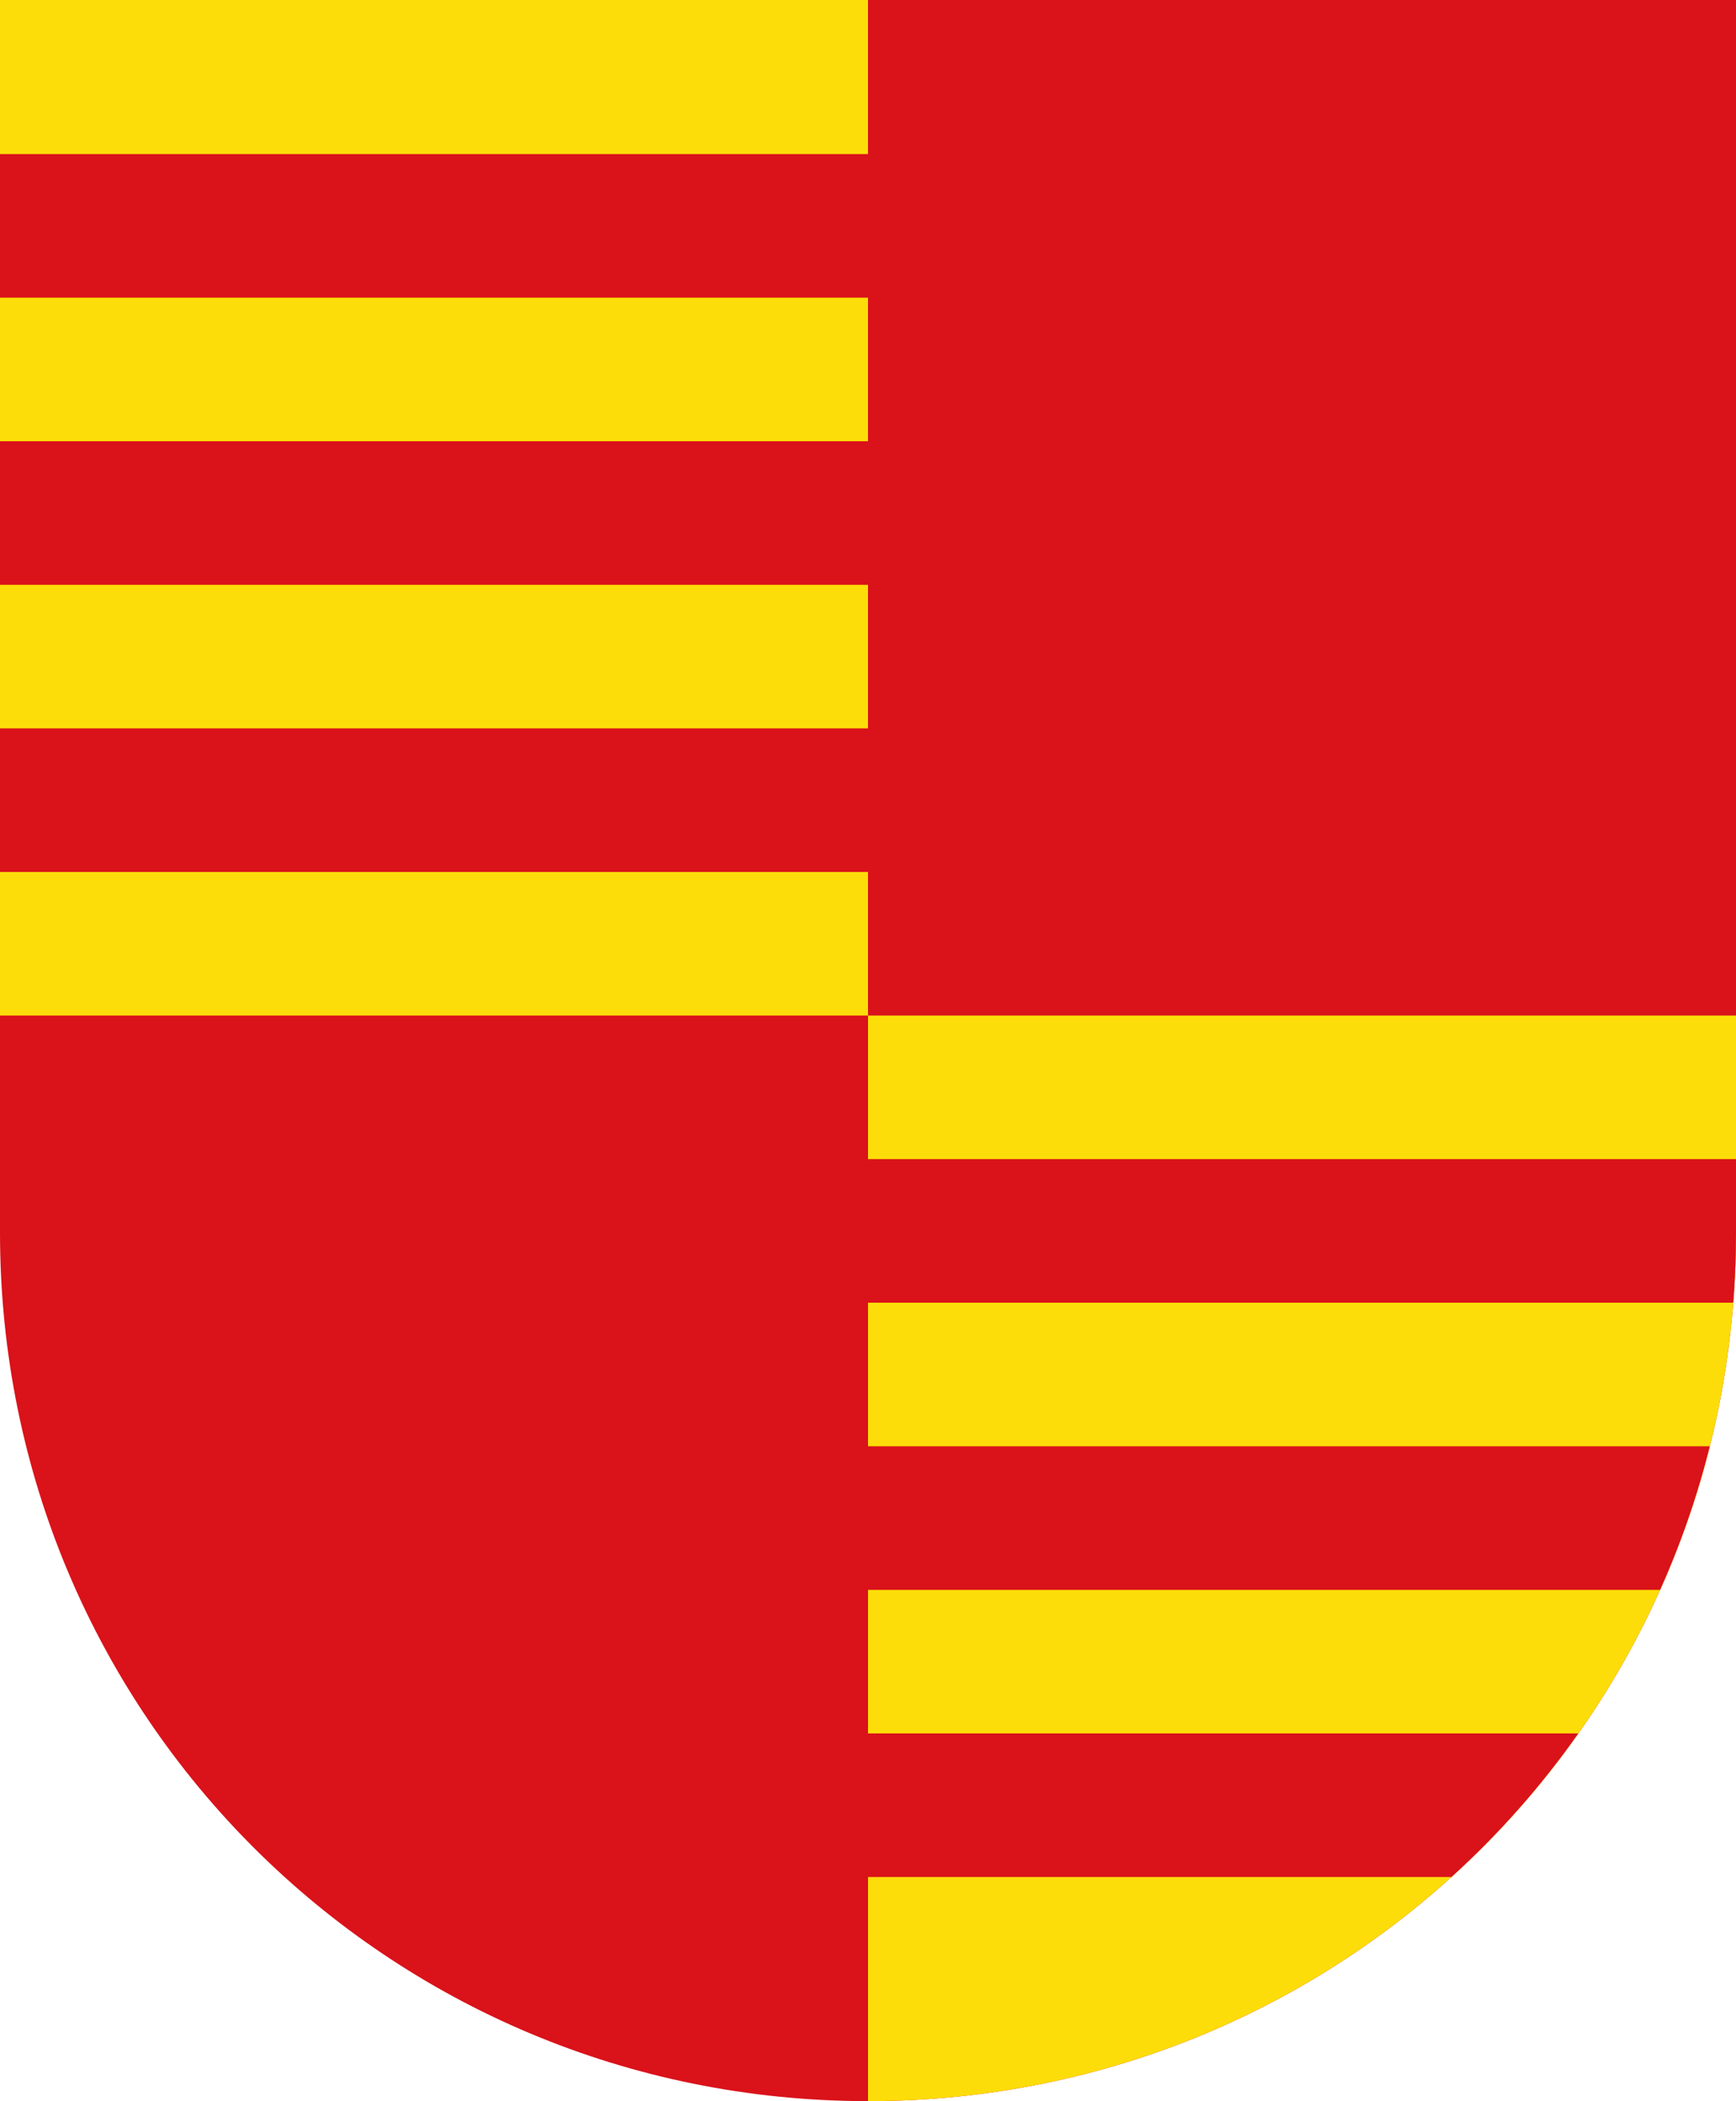
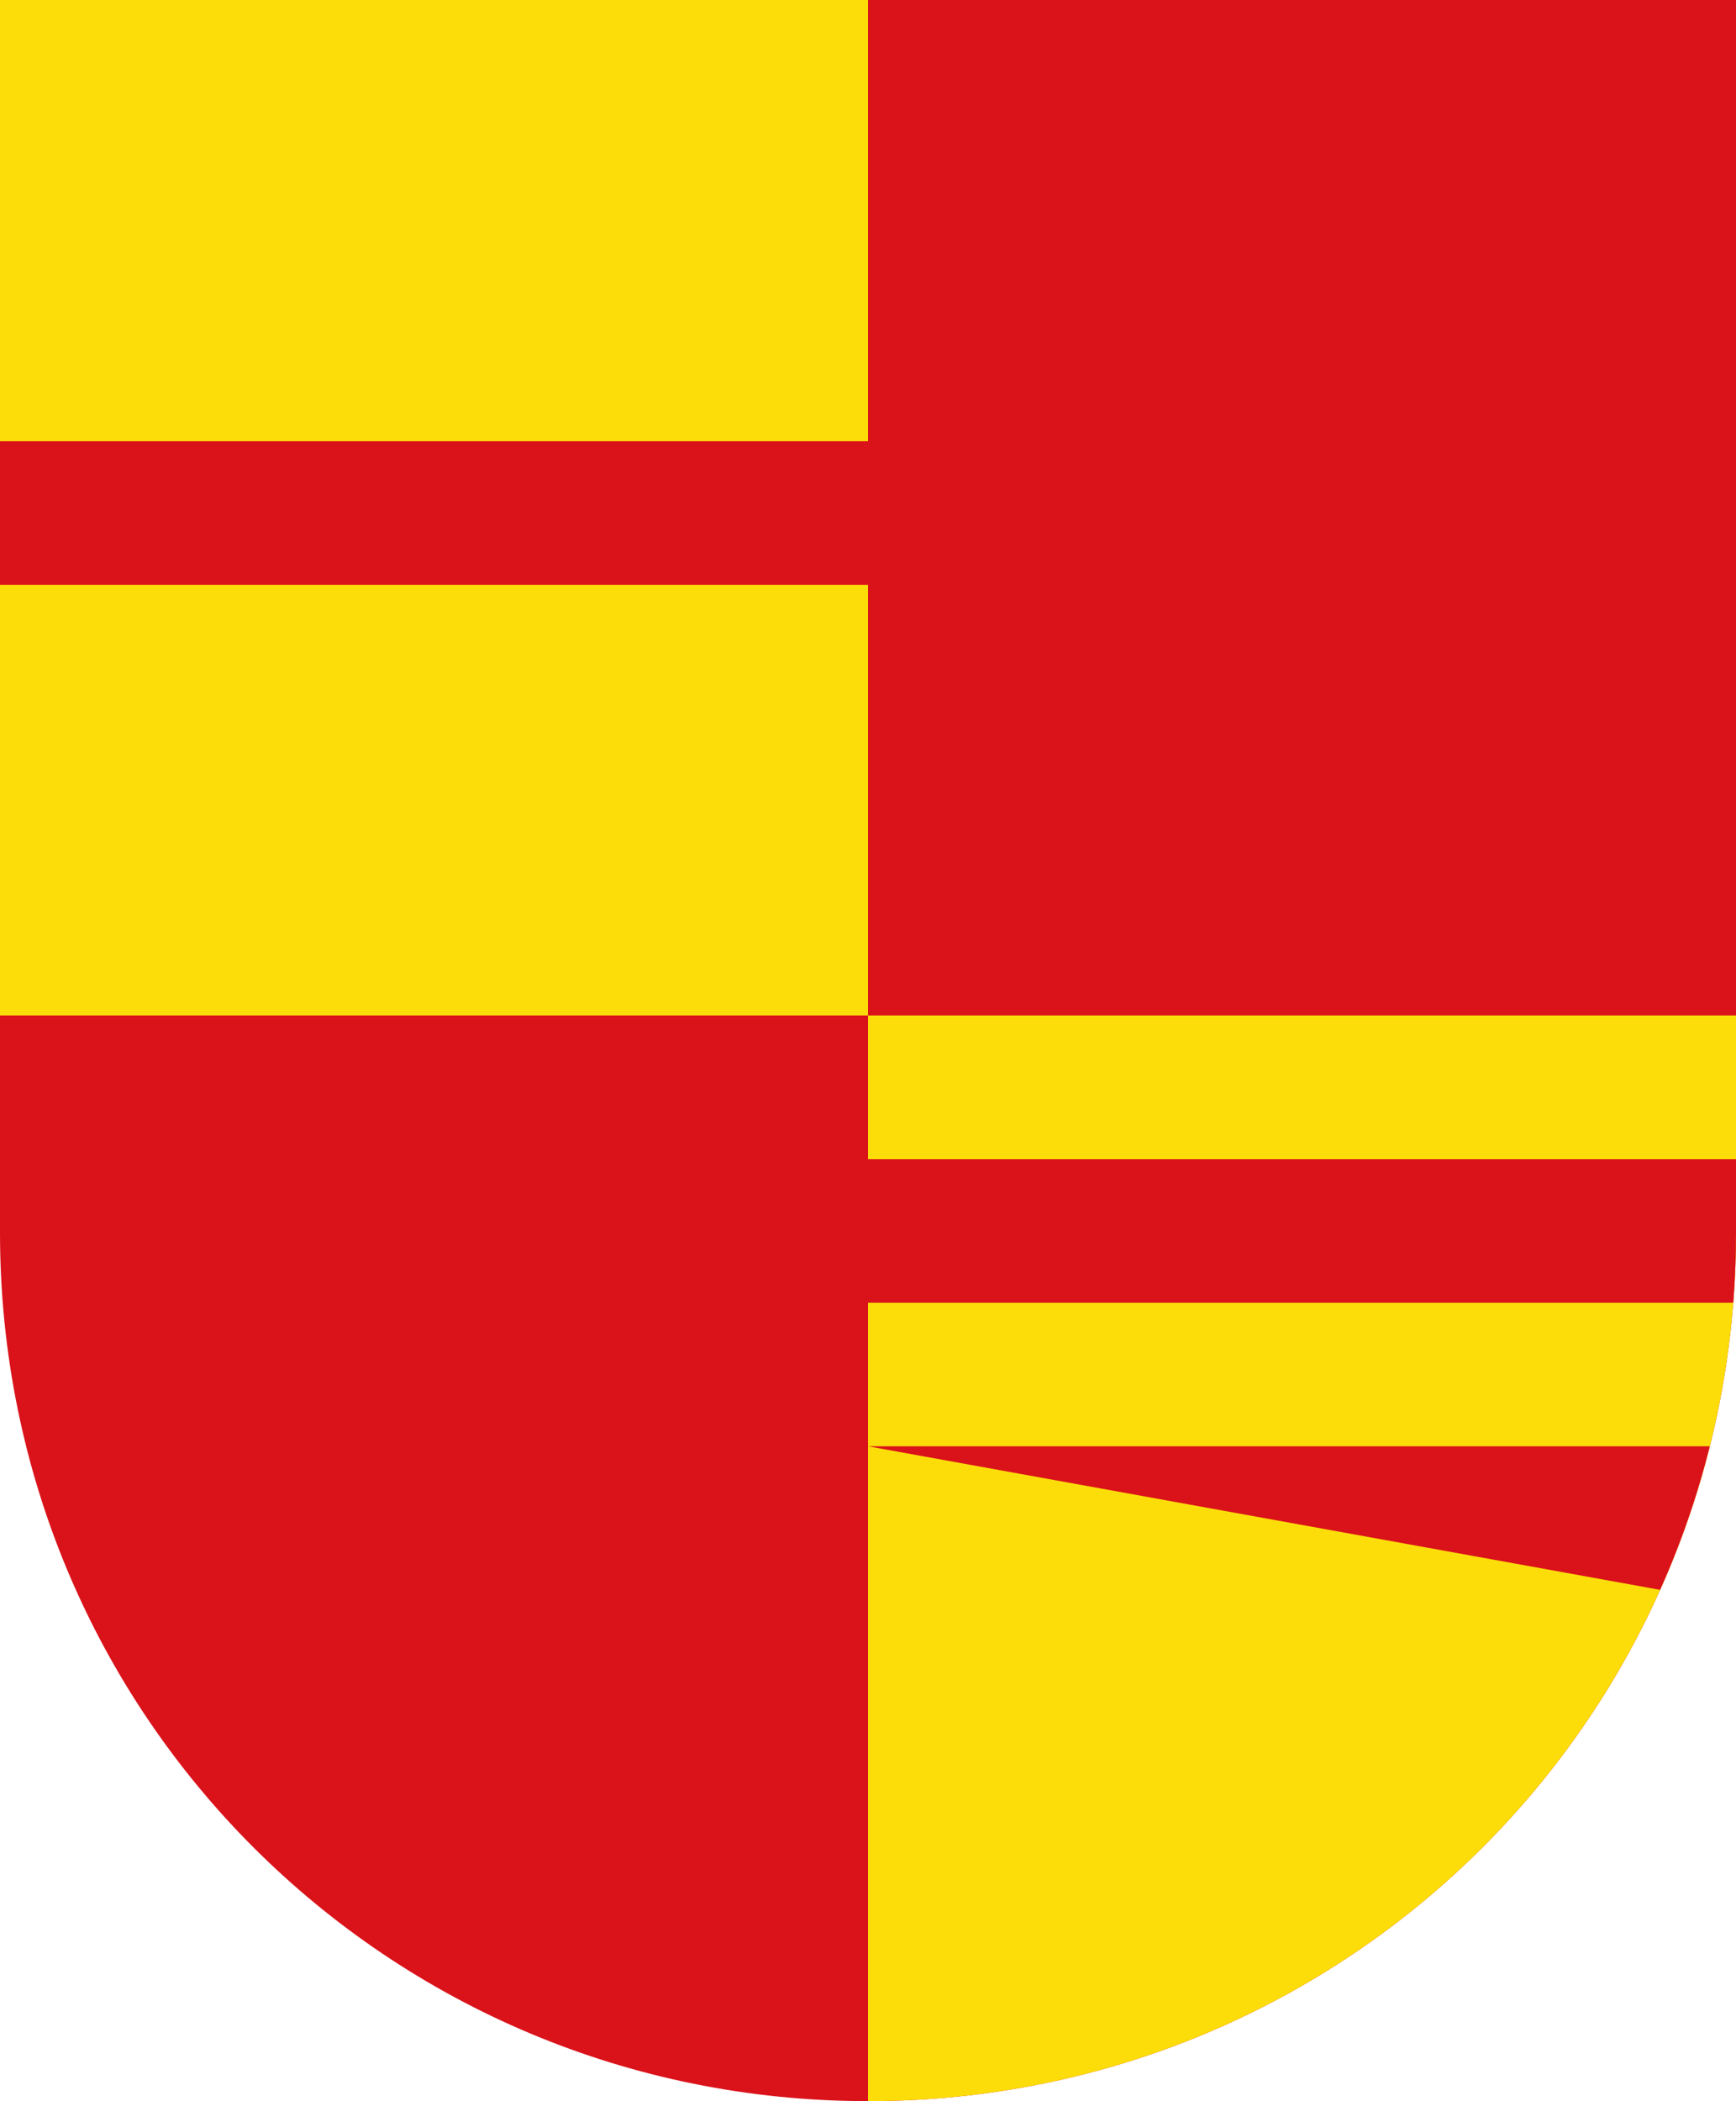
<svg xmlns="http://www.w3.org/2000/svg" version="1.1" width="100%" height="100%" viewBox="0 0 496 600" id="svg2422">
  <defs id="defs2424" />
  <path d="M 0,452 L 0,290 L 0,352 C 0,490 111,600 248,600 C 385,600 496,490 496,352 L 496,290 L 496,0 L 248,0 L 0,0 z" transform="translate(0,0)" id="path1100" style="opacity:1;fill:#da121a;fill-opacity:1;fill-rule:nonzero;stroke:none;stroke-width:10;stroke-linecap:butt;stroke-linejoin:miter;marker:none;marker-start:none;marker-mid:none;marker-end:none;stroke-miterlimit:10;stroke-dasharray:none;stroke-dashoffset:0;stroke-opacity:1;visibility:visible;display:inline;overflow:visible;enable-background:accumulate" />
  <path d="M 0,0 L 0,290 L 248,290 L 248,0 L 0,0 z M 248,290 L 248,600 C 385,600 496,490 496,352 L 496,290 L 248,290 z" id="path2200" style="opacity:1;fill:#fcdd09;fill-opacity:1;fill-rule:nonzero;stroke:none;stroke-width:10;stroke-linecap:butt;stroke-linejoin:miter;marker:none;marker-start:none;marker-mid:none;marker-end:none;stroke-miterlimit:10;stroke-dasharray:none;stroke-dashoffset:0;stroke-opacity:1;visibility:visible;display:inline;overflow:visible;enable-background:accumulate" />
-   <path d="M 0,44 L 0,85 L 248,85 L 248,44 L 0,44 z" id="path3010" style="opacity:1;fill:#da121a;fill-opacity:1;fill-rule:nonzero;stroke:none;stroke-width:10;stroke-linecap:butt;stroke-linejoin:miter;marker:none;marker-start:none;marker-mid:none;marker-end:none;stroke-miterlimit:10;stroke-dasharray:none;stroke-dashoffset:0;stroke-opacity:1;visibility:visible;display:inline;overflow:visible;enable-background:accumulate" />
  <path d="M 0,126 L 0,167 L 248,167 L 248,126 L 0,126 z" id="path3020" style="opacity:1;fill:#da121a;fill-opacity:1;fill-rule:nonzero;stroke:none;stroke-width:10;stroke-linecap:butt;stroke-linejoin:miter;marker:none;marker-start:none;marker-mid:none;marker-end:none;stroke-miterlimit:10;stroke-dasharray:none;stroke-dashoffset:0;stroke-opacity:1;visibility:visible;display:inline;overflow:visible;enable-background:accumulate" />
-   <path d="M 0,208 L 0,249 L 248,249 L 248,208 L 0,208 z" id="path3030" style="opacity:1;fill:#da121a;fill-opacity:1;fill-rule:nonzero;stroke:none;stroke-width:10;stroke-linecap:butt;stroke-linejoin:miter;marker:none;marker-start:none;marker-mid:none;marker-end:none;stroke-miterlimit:10;stroke-dasharray:none;stroke-dashoffset:0;stroke-opacity:1;visibility:visible;display:inline;overflow:visible;enable-background:accumulate" />
  <path d="M 248,331 L 248,372 L 495.219,372 C 495.738,365.408 496,358.735 496,352 L 496,331 L 248,331 z" id="path3040" style="opacity:1;fill:#da121a;fill-opacity:1;fill-rule:nonzero;stroke:none;stroke-width:10;stroke-linecap:butt;stroke-linejoin:miter;marker:none;marker-start:none;marker-mid:none;marker-end:none;stroke-miterlimit:10;stroke-dasharray:none;stroke-dashoffset:0;stroke-opacity:1;visibility:visible;display:inline;overflow:visible;enable-background:accumulate" />
-   <path d="M 248,413 L 248,454 L 474.312,454 C 480.185,440.914 484.942,427.205 488.5,413 L 248,413 z" id="path3050" style="opacity:1;fill:#da121a;fill-opacity:1;fill-rule:nonzero;stroke:none;stroke-width:10;stroke-linecap:butt;stroke-linejoin:miter;marker:none;marker-start:none;marker-mid:none;marker-end:none;stroke-miterlimit:10;stroke-dasharray:none;stroke-dashoffset:0;stroke-opacity:1;visibility:visible;display:inline;overflow:visible;enable-background:accumulate" />
-   <path d="M 248,495 L 248,536 L 414.688,536 C 428.225,523.745 440.386,509.98 450.938,495 L 248,495 z" id="path3060" style="opacity:1;fill:#da121a;fill-opacity:1;fill-rule:nonzero;stroke:none;stroke-width:10;stroke-linecap:butt;stroke-linejoin:miter;marker:none;marker-start:none;marker-mid:none;marker-end:none;stroke-miterlimit:10;stroke-dasharray:none;stroke-dashoffset:0;stroke-opacity:1;visibility:visible;display:inline;overflow:visible;enable-background:accumulate" />
+   <path d="M 248,413 L 474.312,454 C 480.185,440.914 484.942,427.205 488.5,413 L 248,413 z" id="path3050" style="opacity:1;fill:#da121a;fill-opacity:1;fill-rule:nonzero;stroke:none;stroke-width:10;stroke-linecap:butt;stroke-linejoin:miter;marker:none;marker-start:none;marker-mid:none;marker-end:none;stroke-miterlimit:10;stroke-dasharray:none;stroke-dashoffset:0;stroke-opacity:1;visibility:visible;display:inline;overflow:visible;enable-background:accumulate" />
</svg>